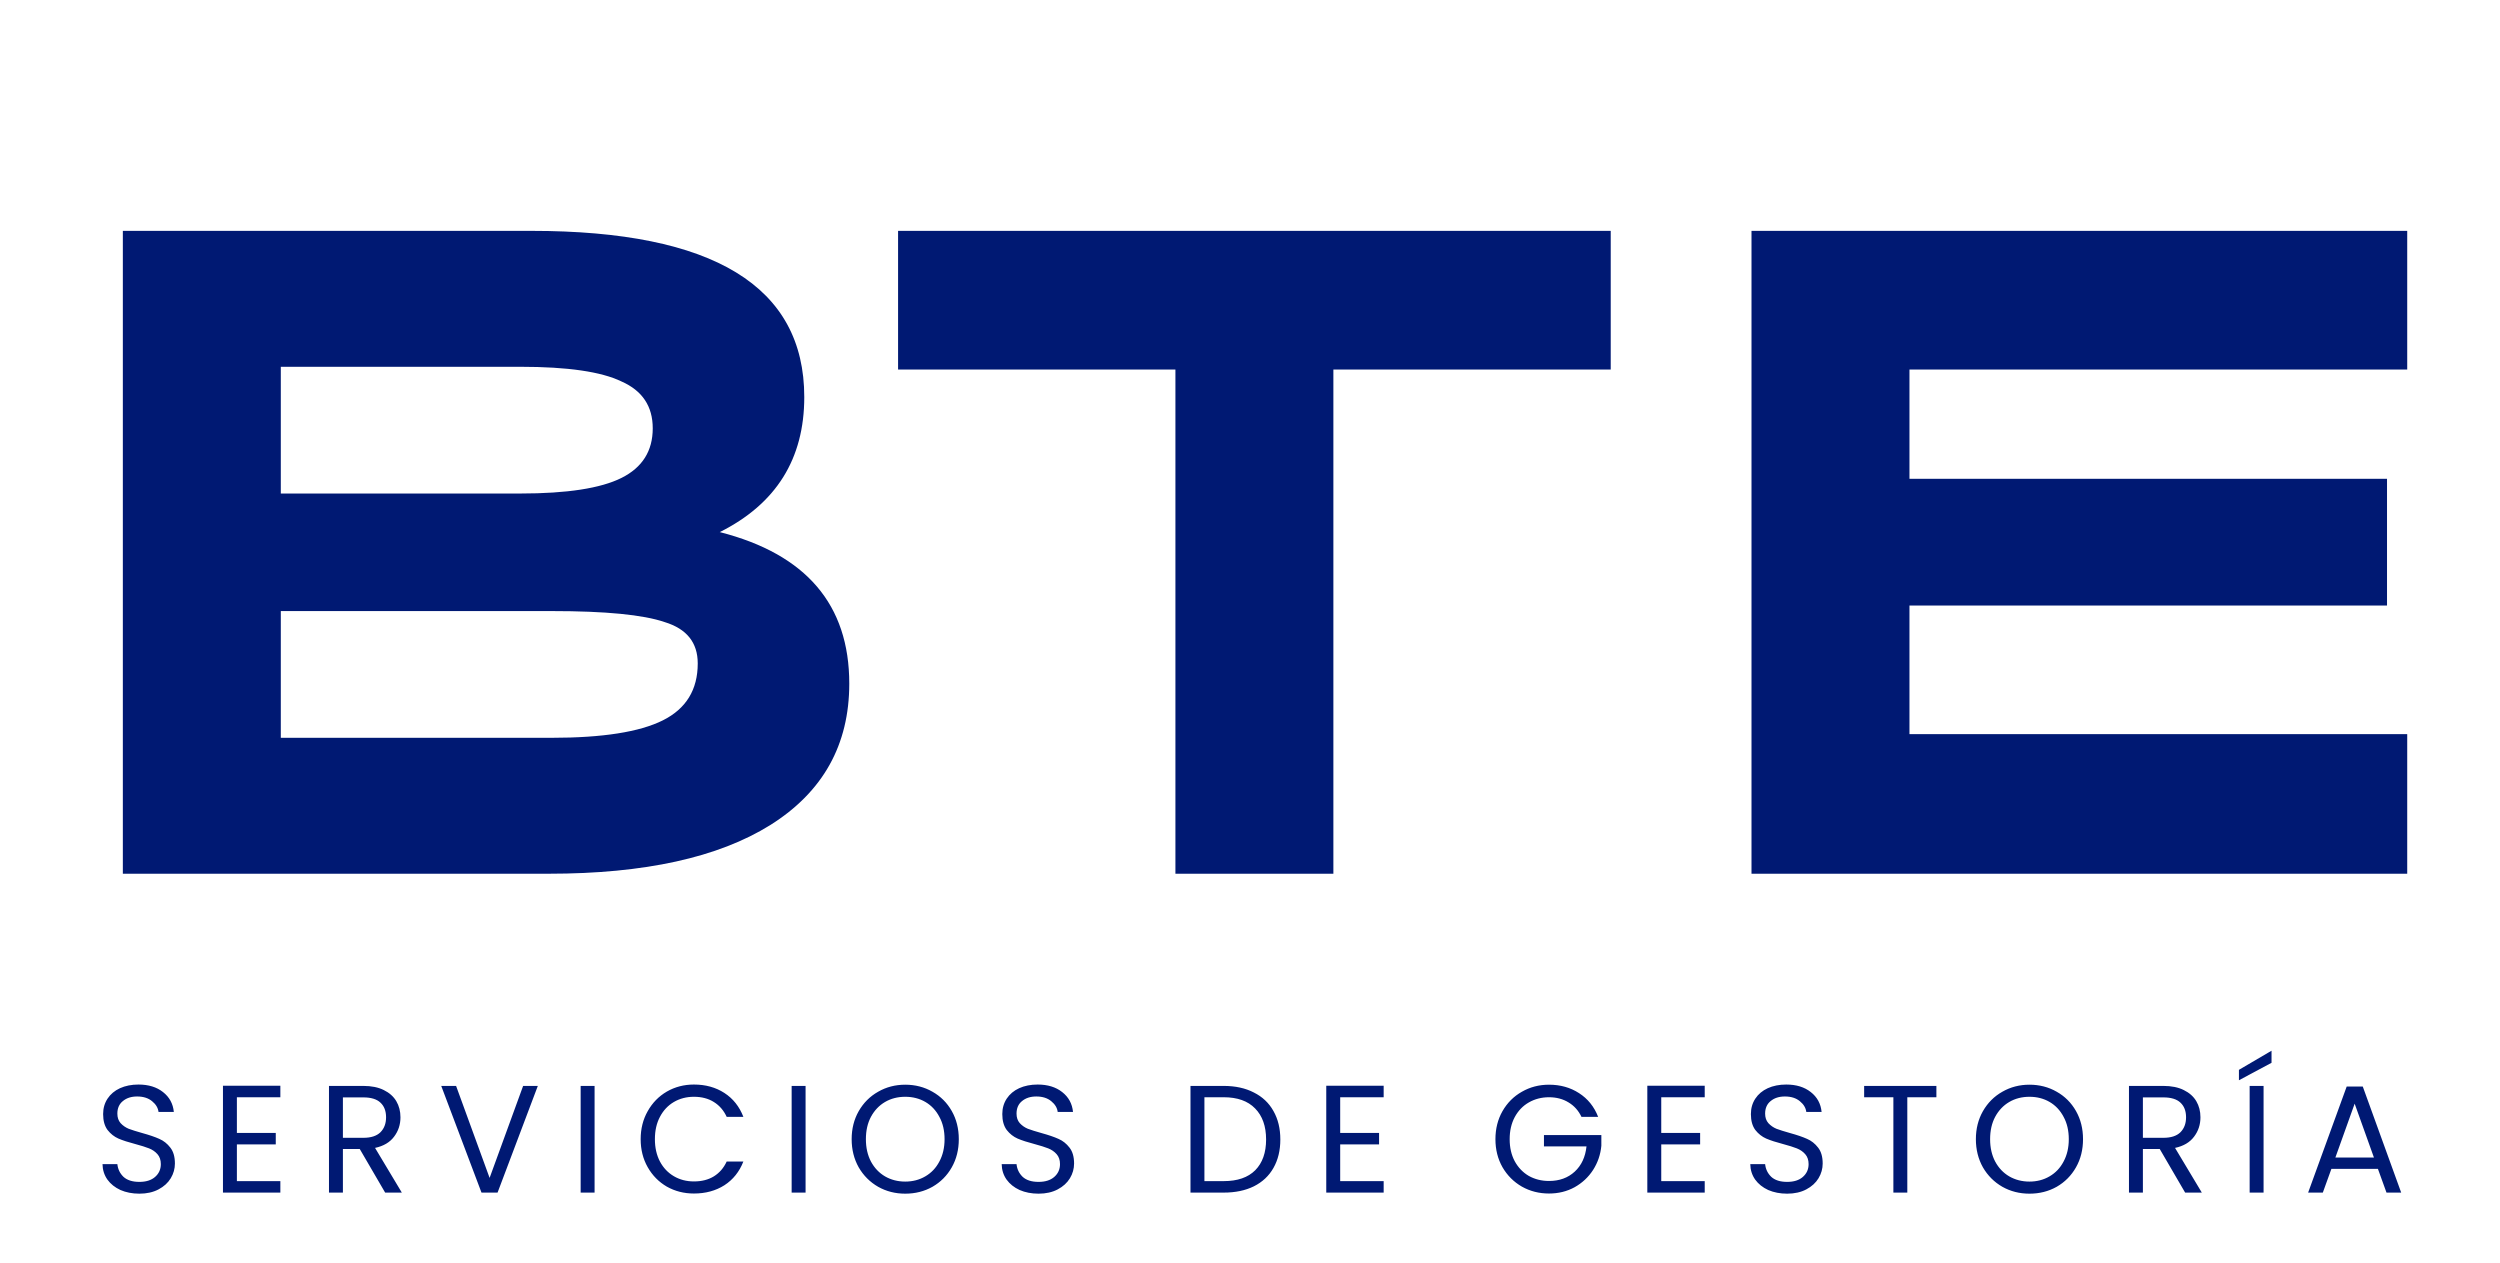
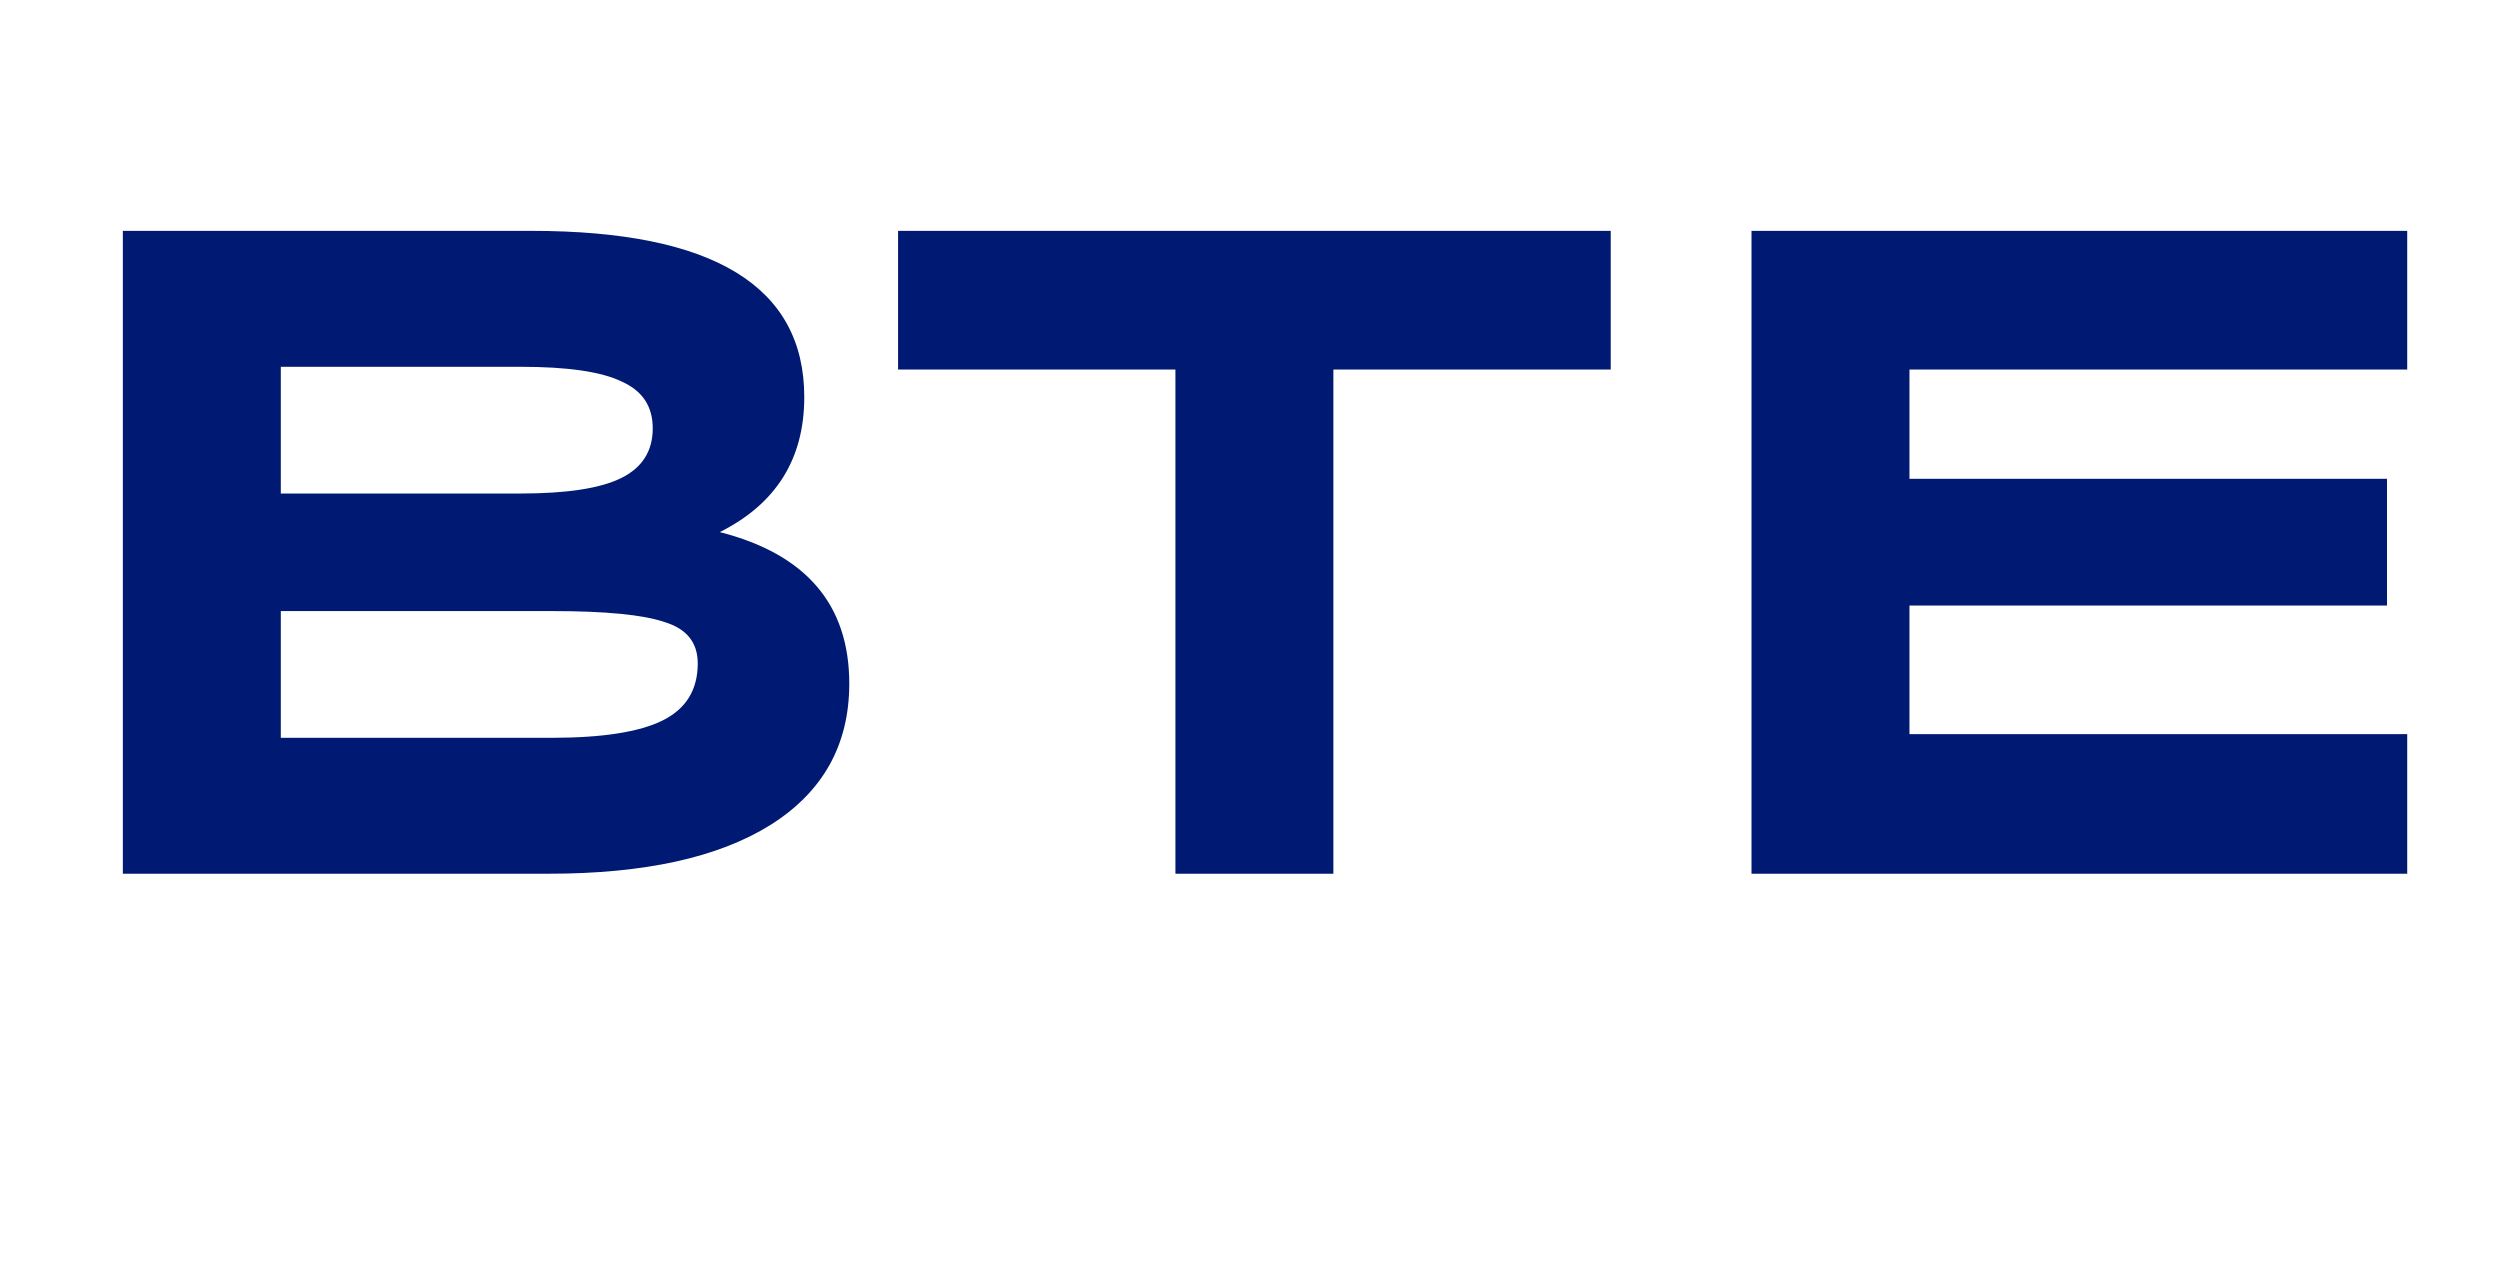
<svg xmlns="http://www.w3.org/2000/svg" width="196" height="99" viewBox="0 0 196 99" fill="none">
  <path d="M56.431 41.716C63.199 43.444 66.583 47.404 66.583 53.596C66.583 58.396 64.519 62.092 60.391 64.684C56.311 67.228 50.527 68.5 43.039 68.5H9.631V18.1H41.671C55.927 18.1 63.055 22.444 63.055 31.132C63.055 35.98 60.847 39.508 56.431 41.716ZM40.807 28.756H22.015V38.692H40.807C44.455 38.692 47.095 38.284 48.727 37.468C50.359 36.652 51.175 35.356 51.175 33.58C51.175 31.852 50.359 30.628 48.727 29.908C47.143 29.14 44.503 28.756 40.807 28.756ZM43.255 57.844C47.239 57.844 50.143 57.388 51.967 56.476C53.791 55.564 54.703 54.076 54.703 52.012C54.703 50.38 53.839 49.3 52.111 48.772C50.431 48.196 47.479 47.908 43.255 47.908H22.015V57.844H43.255ZM126.281 18.1V28.972H104.537V68.5H92.153V28.972H70.409V18.1H126.281ZM188.726 28.972H149.702V37.54H187.142V47.476H149.702V57.556H188.726V68.5H137.318V18.1H188.726V28.972Z" fill="#001973" />
-   <path d="M10.929 93.584C10.377 93.584 9.881 93.488 9.441 93.296C9.009 93.096 8.669 92.824 8.421 92.48C8.173 92.128 8.045 91.724 8.037 91.268H9.201C9.241 91.66 9.401 91.992 9.681 92.264C9.969 92.528 10.385 92.66 10.929 92.66C11.449 92.66 11.857 92.532 12.153 92.276C12.457 92.012 12.609 91.676 12.609 91.268C12.609 90.948 12.521 90.688 12.345 90.488C12.169 90.288 11.949 90.136 11.685 90.032C11.421 89.928 11.065 89.816 10.617 89.696C10.065 89.552 9.621 89.408 9.285 89.264C8.957 89.12 8.673 88.896 8.433 88.592C8.201 88.28 8.085 87.864 8.085 87.344C8.085 86.888 8.201 86.484 8.433 86.132C8.665 85.78 8.989 85.508 9.405 85.316C9.829 85.124 10.313 85.028 10.857 85.028C11.641 85.028 12.281 85.224 12.777 85.616C13.281 86.008 13.565 86.528 13.629 87.176H12.429C12.389 86.856 12.221 86.576 11.925 86.336C11.629 86.088 11.237 85.964 10.749 85.964C10.293 85.964 9.921 86.084 9.633 86.324C9.345 86.556 9.201 86.884 9.201 87.308C9.201 87.612 9.285 87.86 9.453 88.052C9.629 88.244 9.841 88.392 10.089 88.496C10.345 88.592 10.701 88.704 11.157 88.832C11.709 88.984 12.153 89.136 12.489 89.288C12.825 89.432 13.113 89.66 13.353 89.972C13.593 90.276 13.713 90.692 13.713 91.22C13.713 91.628 13.605 92.012 13.389 92.372C13.173 92.732 12.853 93.024 12.429 93.248C12.005 93.472 11.505 93.584 10.929 93.584ZM18.572 86.024V88.82H21.62V89.72H18.572V92.6H21.98V93.5H17.48V85.124H21.98V86.024H18.572ZM30.196 93.5L28.204 90.08H26.884V93.5H25.792V85.136H28.492C29.124 85.136 29.656 85.244 30.088 85.46C30.528 85.676 30.856 85.968 31.072 86.336C31.288 86.704 31.396 87.124 31.396 87.596C31.396 88.172 31.228 88.68 30.892 89.12C30.564 89.56 30.068 89.852 29.404 89.996L31.504 93.5H30.196ZM26.884 89.204H28.492C29.084 89.204 29.528 89.06 29.824 88.772C30.12 88.476 30.268 88.084 30.268 87.596C30.268 87.1 30.12 86.716 29.824 86.444C29.536 86.172 29.092 86.036 28.492 86.036H26.884V89.204ZM42.165 85.136L39.009 93.5H37.749L34.593 85.136H35.757L38.385 92.348L41.013 85.136H42.165ZM46.615 85.136V93.5H45.523V85.136H46.615ZM50.228 89.312C50.228 88.496 50.412 87.764 50.78 87.116C51.148 86.46 51.648 85.948 52.28 85.58C52.92 85.212 53.628 85.028 54.404 85.028C55.316 85.028 56.112 85.248 56.792 85.688C57.472 86.128 57.968 86.752 58.28 87.56H56.972C56.74 87.056 56.404 86.668 55.964 86.396C55.532 86.124 55.012 85.988 54.404 85.988C53.82 85.988 53.296 86.124 52.832 86.396C52.368 86.668 52.004 87.056 51.74 87.56C51.476 88.056 51.344 88.64 51.344 89.312C51.344 89.976 51.476 90.56 51.74 91.064C52.004 91.56 52.368 91.944 52.832 92.216C53.296 92.488 53.82 92.624 54.404 92.624C55.012 92.624 55.532 92.492 55.964 92.228C56.404 91.956 56.74 91.568 56.972 91.064H58.28C57.968 91.864 57.472 92.484 56.792 92.924C56.112 93.356 55.316 93.572 54.404 93.572C53.628 93.572 52.92 93.392 52.28 93.032C51.648 92.664 51.148 92.156 50.78 91.508C50.412 90.86 50.228 90.128 50.228 89.312ZM63.157 85.136V93.5H62.065V85.136H63.157ZM70.97 93.584C70.194 93.584 69.486 93.404 68.846 93.044C68.206 92.676 67.698 92.168 67.322 91.52C66.954 90.864 66.77 90.128 66.77 89.312C66.77 88.496 66.954 87.764 67.322 87.116C67.698 86.46 68.206 85.952 68.846 85.592C69.486 85.224 70.194 85.04 70.97 85.04C71.754 85.04 72.466 85.224 73.106 85.592C73.746 85.952 74.25 86.456 74.618 87.104C74.986 87.752 75.17 88.488 75.17 89.312C75.17 90.136 74.986 90.872 74.618 91.52C74.25 92.168 73.746 92.676 73.106 93.044C72.466 93.404 71.754 93.584 70.97 93.584ZM70.97 92.636C71.554 92.636 72.078 92.5 72.542 92.228C73.014 91.956 73.382 91.568 73.646 91.064C73.918 90.56 74.054 89.976 74.054 89.312C74.054 88.64 73.918 88.056 73.646 87.56C73.382 87.056 73.018 86.668 72.554 86.396C72.09 86.124 71.562 85.988 70.97 85.988C70.378 85.988 69.85 86.124 69.386 86.396C68.922 86.668 68.554 87.056 68.282 87.56C68.018 88.056 67.886 88.64 67.886 89.312C67.886 89.976 68.018 90.56 68.282 91.064C68.554 91.568 68.922 91.956 69.386 92.228C69.858 92.5 70.386 92.636 70.97 92.636ZM81.424 93.584C80.872 93.584 80.376 93.488 79.936 93.296C79.504 93.096 79.164 92.824 78.916 92.48C78.668 92.128 78.54 91.724 78.532 91.268H79.696C79.736 91.66 79.896 91.992 80.176 92.264C80.464 92.528 80.88 92.66 81.424 92.66C81.944 92.66 82.352 92.532 82.648 92.276C82.952 92.012 83.104 91.676 83.104 91.268C83.104 90.948 83.016 90.688 82.84 90.488C82.664 90.288 82.444 90.136 82.18 90.032C81.916 89.928 81.56 89.816 81.112 89.696C80.56 89.552 80.116 89.408 79.78 89.264C79.452 89.12 79.168 88.896 78.928 88.592C78.696 88.28 78.58 87.864 78.58 87.344C78.58 86.888 78.696 86.484 78.928 86.132C79.16 85.78 79.484 85.508 79.9 85.316C80.324 85.124 80.808 85.028 81.352 85.028C82.136 85.028 82.776 85.224 83.272 85.616C83.776 86.008 84.06 86.528 84.124 87.176H82.924C82.884 86.856 82.716 86.576 82.42 86.336C82.124 86.088 81.732 85.964 81.244 85.964C80.788 85.964 80.416 86.084 80.128 86.324C79.84 86.556 79.696 86.884 79.696 87.308C79.696 87.612 79.78 87.86 79.948 88.052C80.124 88.244 80.336 88.392 80.584 88.496C80.84 88.592 81.196 88.704 81.652 88.832C82.204 88.984 82.648 89.136 82.984 89.288C83.32 89.432 83.608 89.66 83.848 89.972C84.088 90.276 84.208 90.692 84.208 91.22C84.208 91.628 84.1 92.012 83.884 92.372C83.668 92.732 83.348 93.024 82.924 93.248C82.5 93.472 82 93.584 81.424 93.584ZM95.938 85.136C96.85 85.136 97.638 85.308 98.302 85.652C98.974 85.988 99.486 86.472 99.838 87.104C100.198 87.736 100.378 88.48 100.378 89.336C100.378 90.192 100.198 90.936 99.838 91.568C99.486 92.192 98.974 92.672 98.302 93.008C97.638 93.336 96.85 93.5 95.938 93.5H93.334V85.136H95.938ZM95.938 92.6C97.018 92.6 97.842 92.316 98.41 91.748C98.978 91.172 99.262 90.368 99.262 89.336C99.262 88.296 98.974 87.484 98.398 86.9C97.83 86.316 97.01 86.024 95.938 86.024H94.426V92.6H95.938ZM105.071 86.024V88.82H108.119V89.72H105.071V92.6H108.479V93.5H103.979V85.124H108.479V86.024H105.071ZM123.986 87.56C123.754 87.072 123.418 86.696 122.978 86.432C122.538 86.16 122.026 86.024 121.442 86.024C120.858 86.024 120.33 86.16 119.858 86.432C119.394 86.696 119.026 87.08 118.754 87.584C118.49 88.08 118.358 88.656 118.358 89.312C118.358 89.968 118.49 90.544 118.754 91.04C119.026 91.536 119.394 91.92 119.858 92.192C120.33 92.456 120.858 92.588 121.442 92.588C122.258 92.588 122.93 92.344 123.458 91.856C123.986 91.368 124.294 90.708 124.382 89.876H121.046V88.988H125.546V89.828C125.482 90.516 125.266 91.148 124.898 91.724C124.53 92.292 124.046 92.744 123.446 93.08C122.846 93.408 122.178 93.572 121.442 93.572C120.666 93.572 119.958 93.392 119.318 93.032C118.678 92.664 118.17 92.156 117.794 91.508C117.426 90.86 117.242 90.128 117.242 89.312C117.242 88.496 117.426 87.764 117.794 87.116C118.17 86.46 118.678 85.952 119.318 85.592C119.958 85.224 120.666 85.04 121.442 85.04C122.33 85.04 123.114 85.26 123.794 85.7C124.482 86.14 124.982 86.76 125.294 87.56H123.986ZM130.242 86.024V88.82H133.29V89.72H130.242V92.6H133.65V93.5H129.15V85.124H133.65V86.024H130.242ZM140.114 93.584C139.562 93.584 139.066 93.488 138.626 93.296C138.194 93.096 137.854 92.824 137.606 92.48C137.358 92.128 137.23 91.724 137.222 91.268H138.386C138.426 91.66 138.586 91.992 138.866 92.264C139.154 92.528 139.57 92.66 140.114 92.66C140.634 92.66 141.042 92.532 141.338 92.276C141.642 92.012 141.794 91.676 141.794 91.268C141.794 90.948 141.706 90.688 141.53 90.488C141.354 90.288 141.134 90.136 140.87 90.032C140.606 89.928 140.25 89.816 139.802 89.696C139.25 89.552 138.806 89.408 138.47 89.264C138.142 89.12 137.858 88.896 137.618 88.592C137.386 88.28 137.27 87.864 137.27 87.344C137.27 86.888 137.386 86.484 137.618 86.132C137.85 85.78 138.174 85.508 138.59 85.316C139.014 85.124 139.498 85.028 140.042 85.028C140.826 85.028 141.466 85.224 141.962 85.616C142.466 86.008 142.75 86.528 142.814 87.176H141.614C141.574 86.856 141.406 86.576 141.11 86.336C140.814 86.088 140.422 85.964 139.934 85.964C139.478 85.964 139.106 86.084 138.818 86.324C138.53 86.556 138.386 86.884 138.386 87.308C138.386 87.612 138.47 87.86 138.638 88.052C138.814 88.244 139.026 88.392 139.274 88.496C139.53 88.592 139.886 88.704 140.342 88.832C140.894 88.984 141.338 89.136 141.674 89.288C142.01 89.432 142.298 89.66 142.538 89.972C142.778 90.276 142.898 90.692 142.898 91.22C142.898 91.628 142.79 92.012 142.574 92.372C142.358 92.732 142.038 93.024 141.614 93.248C141.19 93.472 140.69 93.584 140.114 93.584ZM151.813 85.136V86.024H149.533V93.5H148.441V86.024H146.149V85.136H151.813ZM159.109 93.584C158.333 93.584 157.625 93.404 156.985 93.044C156.345 92.676 155.837 92.168 155.461 91.52C155.093 90.864 154.909 90.128 154.909 89.312C154.909 88.496 155.093 87.764 155.461 87.116C155.837 86.46 156.345 85.952 156.985 85.592C157.625 85.224 158.333 85.04 159.109 85.04C159.893 85.04 160.605 85.224 161.245 85.592C161.885 85.952 162.389 86.456 162.757 87.104C163.125 87.752 163.309 88.488 163.309 89.312C163.309 90.136 163.125 90.872 162.757 91.52C162.389 92.168 161.885 92.676 161.245 93.044C160.605 93.404 159.893 93.584 159.109 93.584ZM159.109 92.636C159.693 92.636 160.217 92.5 160.681 92.228C161.153 91.956 161.521 91.568 161.785 91.064C162.057 90.56 162.193 89.976 162.193 89.312C162.193 88.64 162.057 88.056 161.785 87.56C161.521 87.056 161.157 86.668 160.693 86.396C160.229 86.124 159.701 85.988 159.109 85.988C158.517 85.988 157.989 86.124 157.525 86.396C157.061 86.668 156.693 87.056 156.421 87.56C156.157 88.056 156.025 88.64 156.025 89.312C156.025 89.976 156.157 90.56 156.421 91.064C156.693 91.568 157.061 91.956 157.525 92.228C157.997 92.5 158.525 92.636 159.109 92.636ZM171.315 93.5L169.323 90.08H168.003V93.5H166.911V85.136H169.611C170.243 85.136 170.775 85.244 171.207 85.46C171.647 85.676 171.975 85.968 172.191 86.336C172.407 86.704 172.515 87.124 172.515 87.596C172.515 88.172 172.347 88.68 172.011 89.12C171.683 89.56 171.187 89.852 170.523 89.996L172.623 93.5H171.315ZM168.003 89.204H169.611C170.203 89.204 170.647 89.06 170.943 88.772C171.239 88.476 171.387 88.084 171.387 87.596C171.387 87.1 171.239 86.716 170.943 86.444C170.655 86.172 170.211 86.036 169.611 86.036H168.003V89.204ZM177.464 85.136V93.5H176.372V85.136H177.464ZM178.088 83.324L175.532 84.692V83.876L178.088 82.376V83.324ZM186.429 91.64H182.781L182.109 93.5H180.957L183.981 85.184H185.241L188.253 93.5H187.101L186.429 91.64ZM186.117 90.752L184.605 86.528L183.093 90.752H186.117Z" fill="#001973" />
</svg>